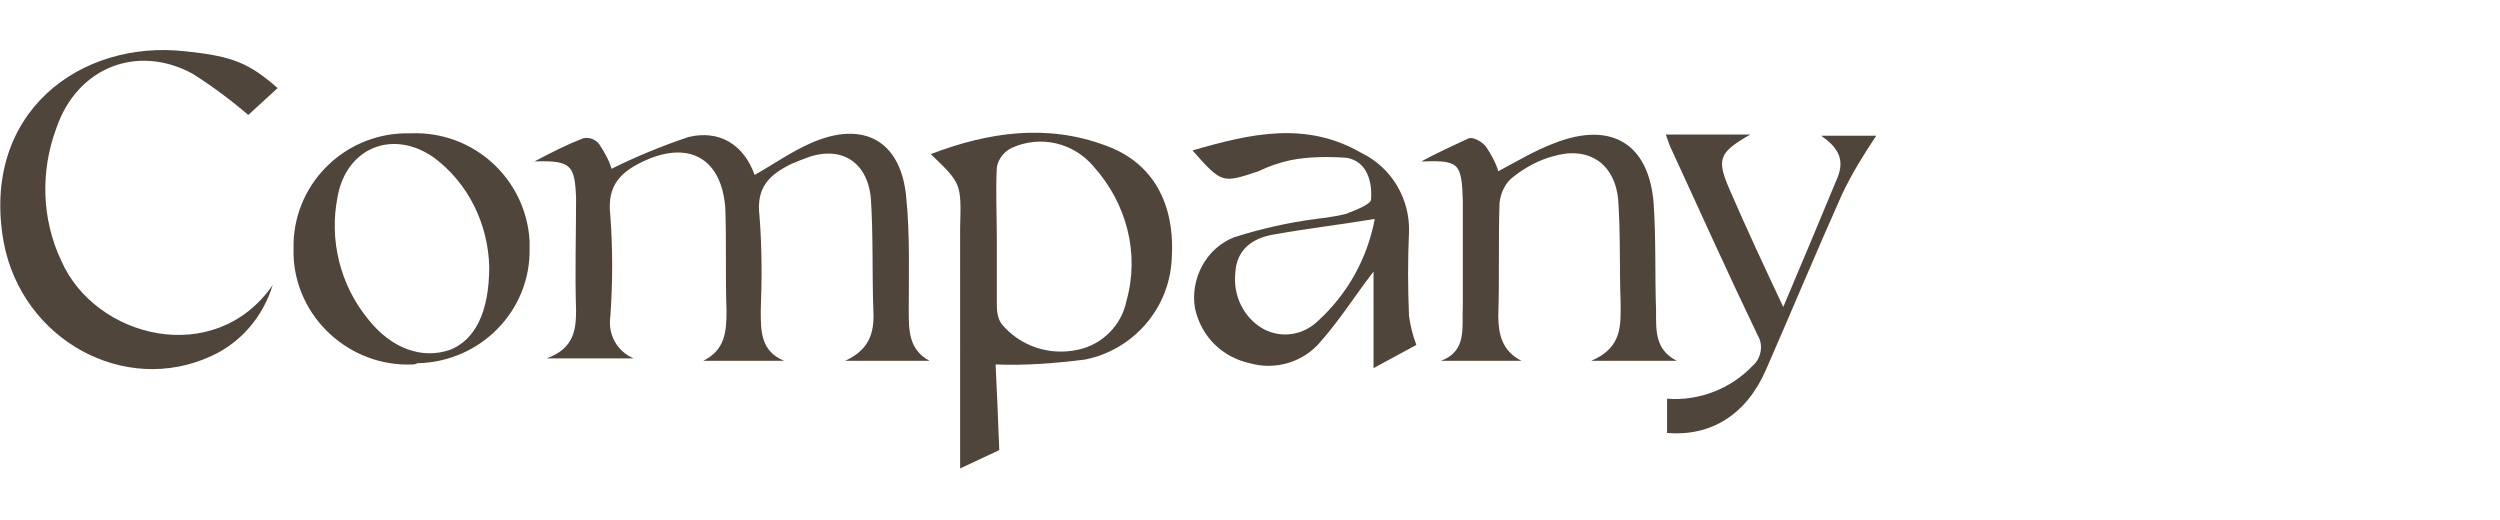
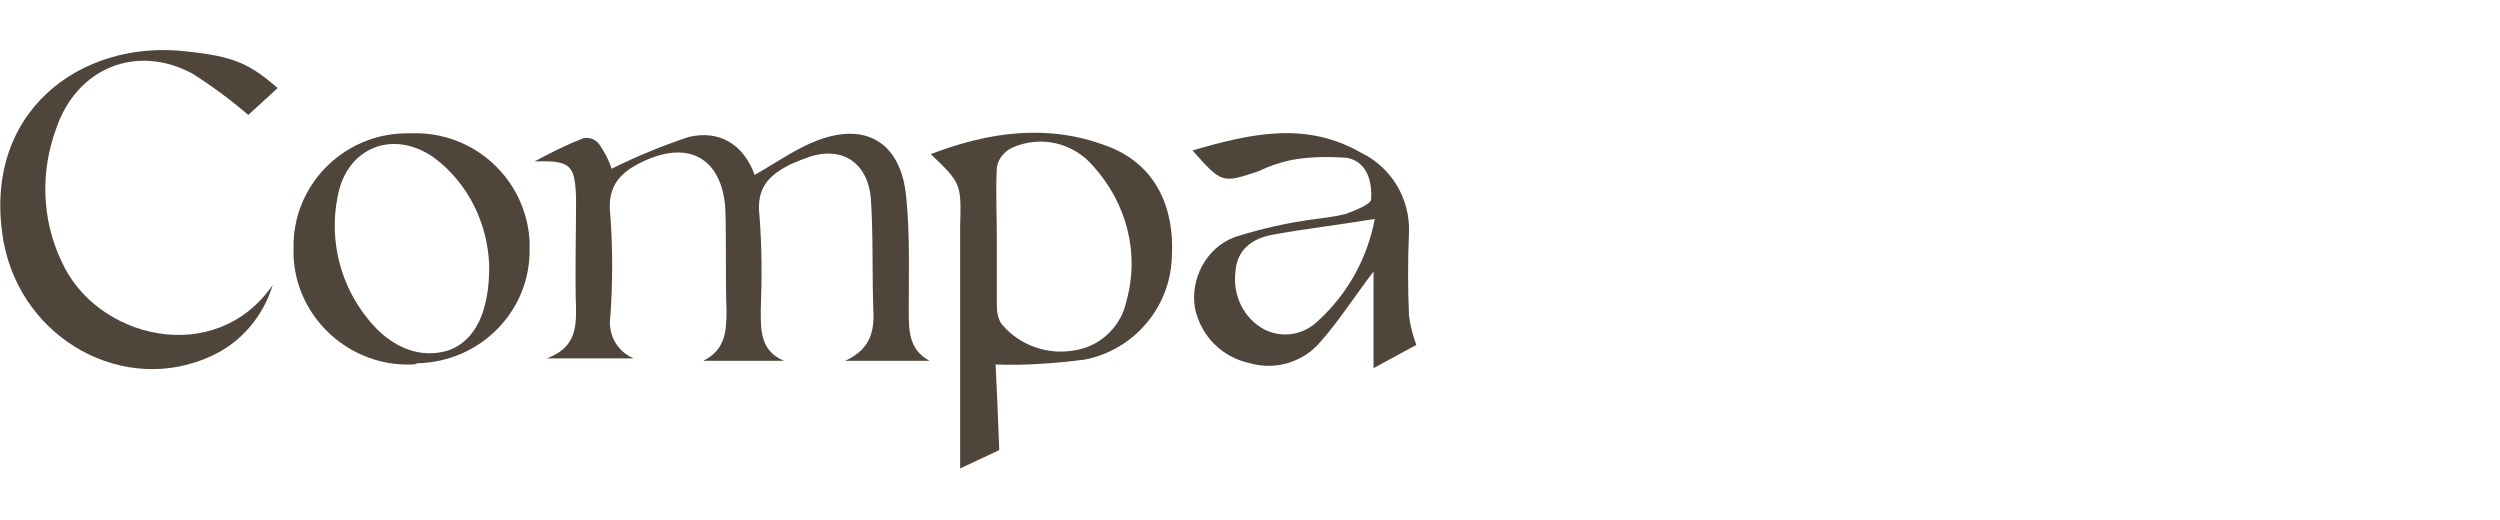
<svg xmlns="http://www.w3.org/2000/svg" xmlns:xlink="http://www.w3.org/1999/xlink" version="1.1" id="menu_company" x="0px" y="0px" viewBox="0 0 204.4 42.5" style="enable-background:new 0 0 204.4 42.5;" xml:space="preserve">
  <style type="text/css">
	.st0{clip-path:url(#SVGID_00000067955912219047323740000013948315118569483152_);}
	.st1{fill:#4F453B;}
</style>
  <g>
    <g>
      <defs>
        <rect id="SVGID_1_" y="4.1" width="153.4" height="34.2" />
      </defs>
      <clipPath id="SVGID_00000142860193986479932740000016410947617700461715_">
        <use xlink:href="#SVGID_1_" style="overflow:visible;" />
      </clipPath>
      <g id="グループ_3583" transform="translate(0 0)" style="clip-path:url(#SVGID_00000142860193986479932740000016410947617700461715_);">
        <path id="パス_50448" class="st1" d="M43.7,13.2c1.5-0.8,2.7-1.4,4-1.9c0.5-0.1,1,0.1,1.3,0.5c0.4,0.6,0.8,1.3,1,2     c2-1,4.2-1.9,6.3-2.6c2.5-0.6,4.5,0.6,5.4,3.1c1.6-0.9,3-1.9,4.6-2.6c4.3-1.9,7.4-0.2,7.8,4.5c0.3,3,0.2,6.1,0.2,9.2     c0,1.6,0,3.2,1.7,4.1h-6.9c2.2-1,2.4-2.6,2.3-4.3c-0.1-3,0-6-0.2-9c-0.3-3.1-2.6-4.4-5.5-3.2c-0.3,0.1-0.7,0.3-1,0.4     c-1.8,0.9-2.9,1.9-2.6,4.3c0.2,2.6,0.2,5.1,0.1,7.7c0,1.7,0,3.3,1.9,4.1h-6.6c1.8-0.9,1.9-2.4,1.9-4.1c-0.1-2.8,0-5.6-0.1-8.4     c-0.3-4-2.9-5.5-6.5-3.9c-2,0.9-3.2,2-2.9,4.5c0.2,2.7,0.2,5.5,0,8.3c-0.2,1.4,0.5,2.8,1.9,3.4h-7.1c2.2-0.8,2.4-2.3,2.4-3.9     c-0.1-3.1,0-6.1,0-9.2C47,13.5,46.7,13.1,43.7,13.2" />
        <path id="パス_50449" class="st1" d="M76.1,12.6c4.7-1.8,9.5-2.5,14.3-0.7c3.9,1.4,5.7,4.8,5.4,9.3c-0.2,4-3.1,7.4-7.1,8.2     c-2.4,0.3-4.9,0.5-7.3,0.4c0.1,2,0.2,4.3,0.3,7l-3.2,1.5V18.6C78.6,15,78.6,15,76.1,12.6 M81.5,19.4c0,1.9,0,3.8,0,5.6     c0,0.5,0.1,1.1,0.4,1.5c1.5,1.8,3.9,2.6,6.2,2.1c2-0.4,3.6-2,4-4c1.1-3.9,0-8-2.7-11c-1.6-1.9-4.3-2.6-6.7-1.5     c-0.6,0.3-1.1,0.9-1.2,1.6C81.4,15.7,81.5,17.6,81.5,19.4" />
        <path id="パス_50450" class="st1" d="M22.3,23.3c-0.8,2.6-2.6,4.7-5,5.8c-7.1,3.3-15.5-1.3-17-9.3C-1.6,9.2,6.6,3.2,15.2,4.2     c3.9,0.4,5.2,1,7.5,3l-2.4,2.2c-1.4-1.2-3-2.4-4.6-3.4c-4.5-2.4-9.4-0.5-11.1,4.5C3.3,14,3.4,17.9,5,21.3     C7.8,27.7,17.6,30.1,22.3,23.3" />
        <path id="パス_50451" class="st1" d="M97.5,12.3c4.8-1.4,9.3-2.4,13.8,0.2c2.5,1.2,4,3.8,3.9,6.5c-0.1,2.2-0.1,4.5,0,6.8     c0.1,0.8,0.3,1.6,0.6,2.4l-3.5,1.9v-7.9c-1.6,2.1-2.8,4-4.3,5.7c-1.4,1.7-3.7,2.4-5.8,1.8c-2.3-0.5-4-2.2-4.5-4.5     c-0.4-2.4,0.9-4.9,3.2-5.8c2.2-0.7,4.4-1.2,6.7-1.5c0.8-0.1,1.6-0.2,2.4-0.4c0.8-0.3,2.1-0.8,2.1-1.2c0.1-1.4-0.3-3.1-2-3.4     c-1.5-0.1-3.1-0.1-4.6,0.2c-0.9,0.2-1.8,0.5-2.6,0.9C99.9,15,99.9,15,97.5,12.3 M112.4,17.9c-3,0.5-5.7,0.8-8.4,1.3     c-1.6,0.3-2.9,1.2-3,3.1c-0.2,1.9,0.7,3.7,2.3,4.6c1.5,0.8,3.3,0.5,4.5-0.7C110.2,24,111.8,21.1,112.4,17.9" />
-         <path id="パス_50452" class="st1" d="M116.2,13.2c1.3-0.7,2.6-1.3,3.9-1.9c0.4-0.1,1.1,0.3,1.4,0.7c0.4,0.6,0.8,1.3,1,2     c1.5-0.8,3-1.7,4.6-2.3c4.6-1.8,7.7,0,8.1,4.9c0.2,2.9,0.1,5.9,0.2,8.8c0,1.6-0.1,3.2,1.7,4.1h-7c2.6-1.1,2.4-3,2.4-4.8     c-0.1-2.8,0-5.6-0.2-8.4c-0.3-3-2.5-4.4-5.4-3.5c-1.1,0.3-2.2,0.9-3.1,1.6c-0.7,0.5-1.1,1.3-1.2,2.2c-0.1,3.1,0,6.1-0.1,9.2     c0,1.5,0.3,2.9,1.9,3.7h-6.6c2.2-0.8,1.7-2.8,1.8-4.5c0-2.9,0-5.8,0-8.6C119.5,13.3,119.3,13.1,116.2,13.2" />
        <path id="パス_50453" class="st1" d="M33.7,29.8C28.6,30,24.2,26,24,20.9c0-0.2,0-0.4,0-0.6c-0.1-5.1,4-9.3,9.1-9.4     c0.2,0,0.3,0,0.5,0c5.1-0.2,9.4,3.7,9.7,8.8c0,0.2,0,0.4,0,0.6c0.1,5.1-4,9.3-9.2,9.4C34,29.8,33.8,29.8,33.7,29.8 M40,21.8     c-0.1-3.5-1.7-6.8-4.5-8.9c-3.4-2.4-7.2-0.8-7.9,3.2c-0.7,3.5,0.2,7.2,2.5,10c1.9,2.4,4.4,3.3,6.7,2.5C38.8,27.8,40,25.6,40,21.8     " />
-         <path id="パス_50454" class="st1" d="M136.2,11h6.9c-2.6,1.5-2.8,2-1.6,4.7c1.3,3,2.7,6,4.3,9.4c1.6-3.8,3-7.1,4.4-10.5     c0.7-1.6,0-2.6-1.3-3.5h4.5c-1,1.5-2,3.1-2.8,4.8c-2.1,4.7-4.1,9.5-6.2,14.3c-1.6,3.7-4.5,5.5-8.1,5.2v-2.8     c2.6,0.2,5.2-0.8,7-2.7c0.7-0.6,0.9-1.7,0.4-2.5c-2.4-5-4.7-10.1-7-15.1C136.5,11.9,136.4,11.6,136.2,11" />
      </g>
    </g>
  </g>
</svg>